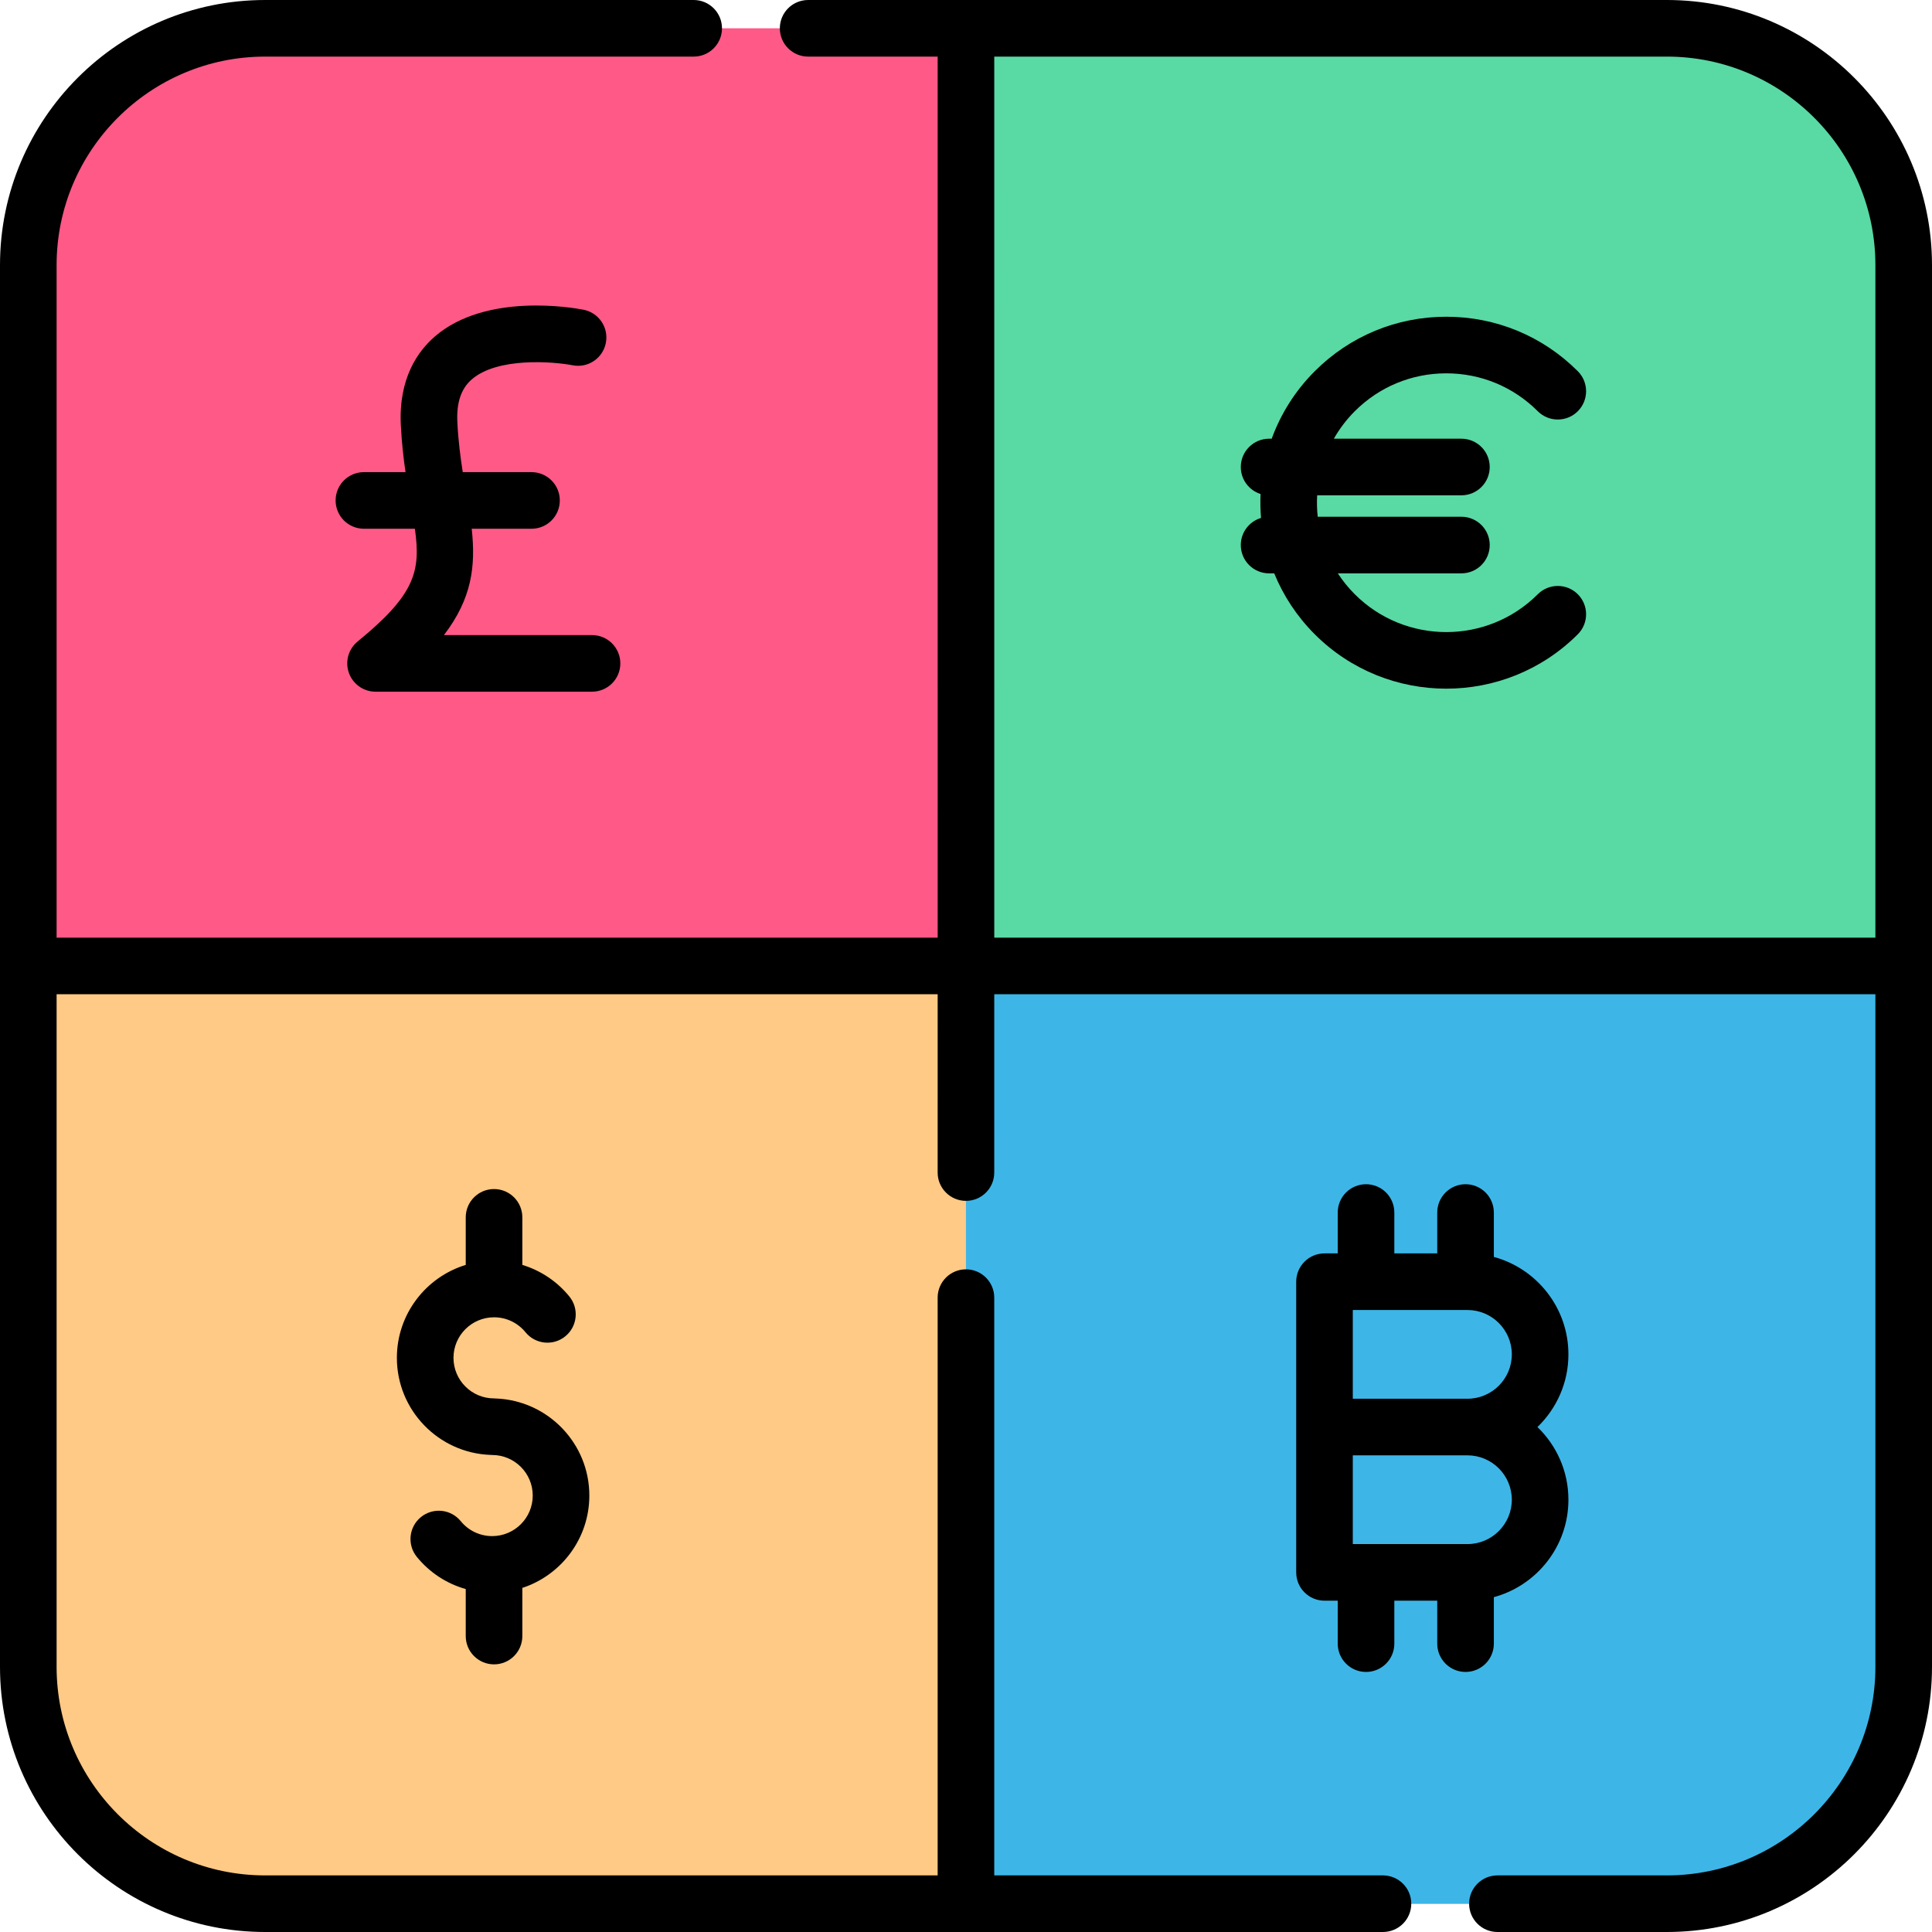
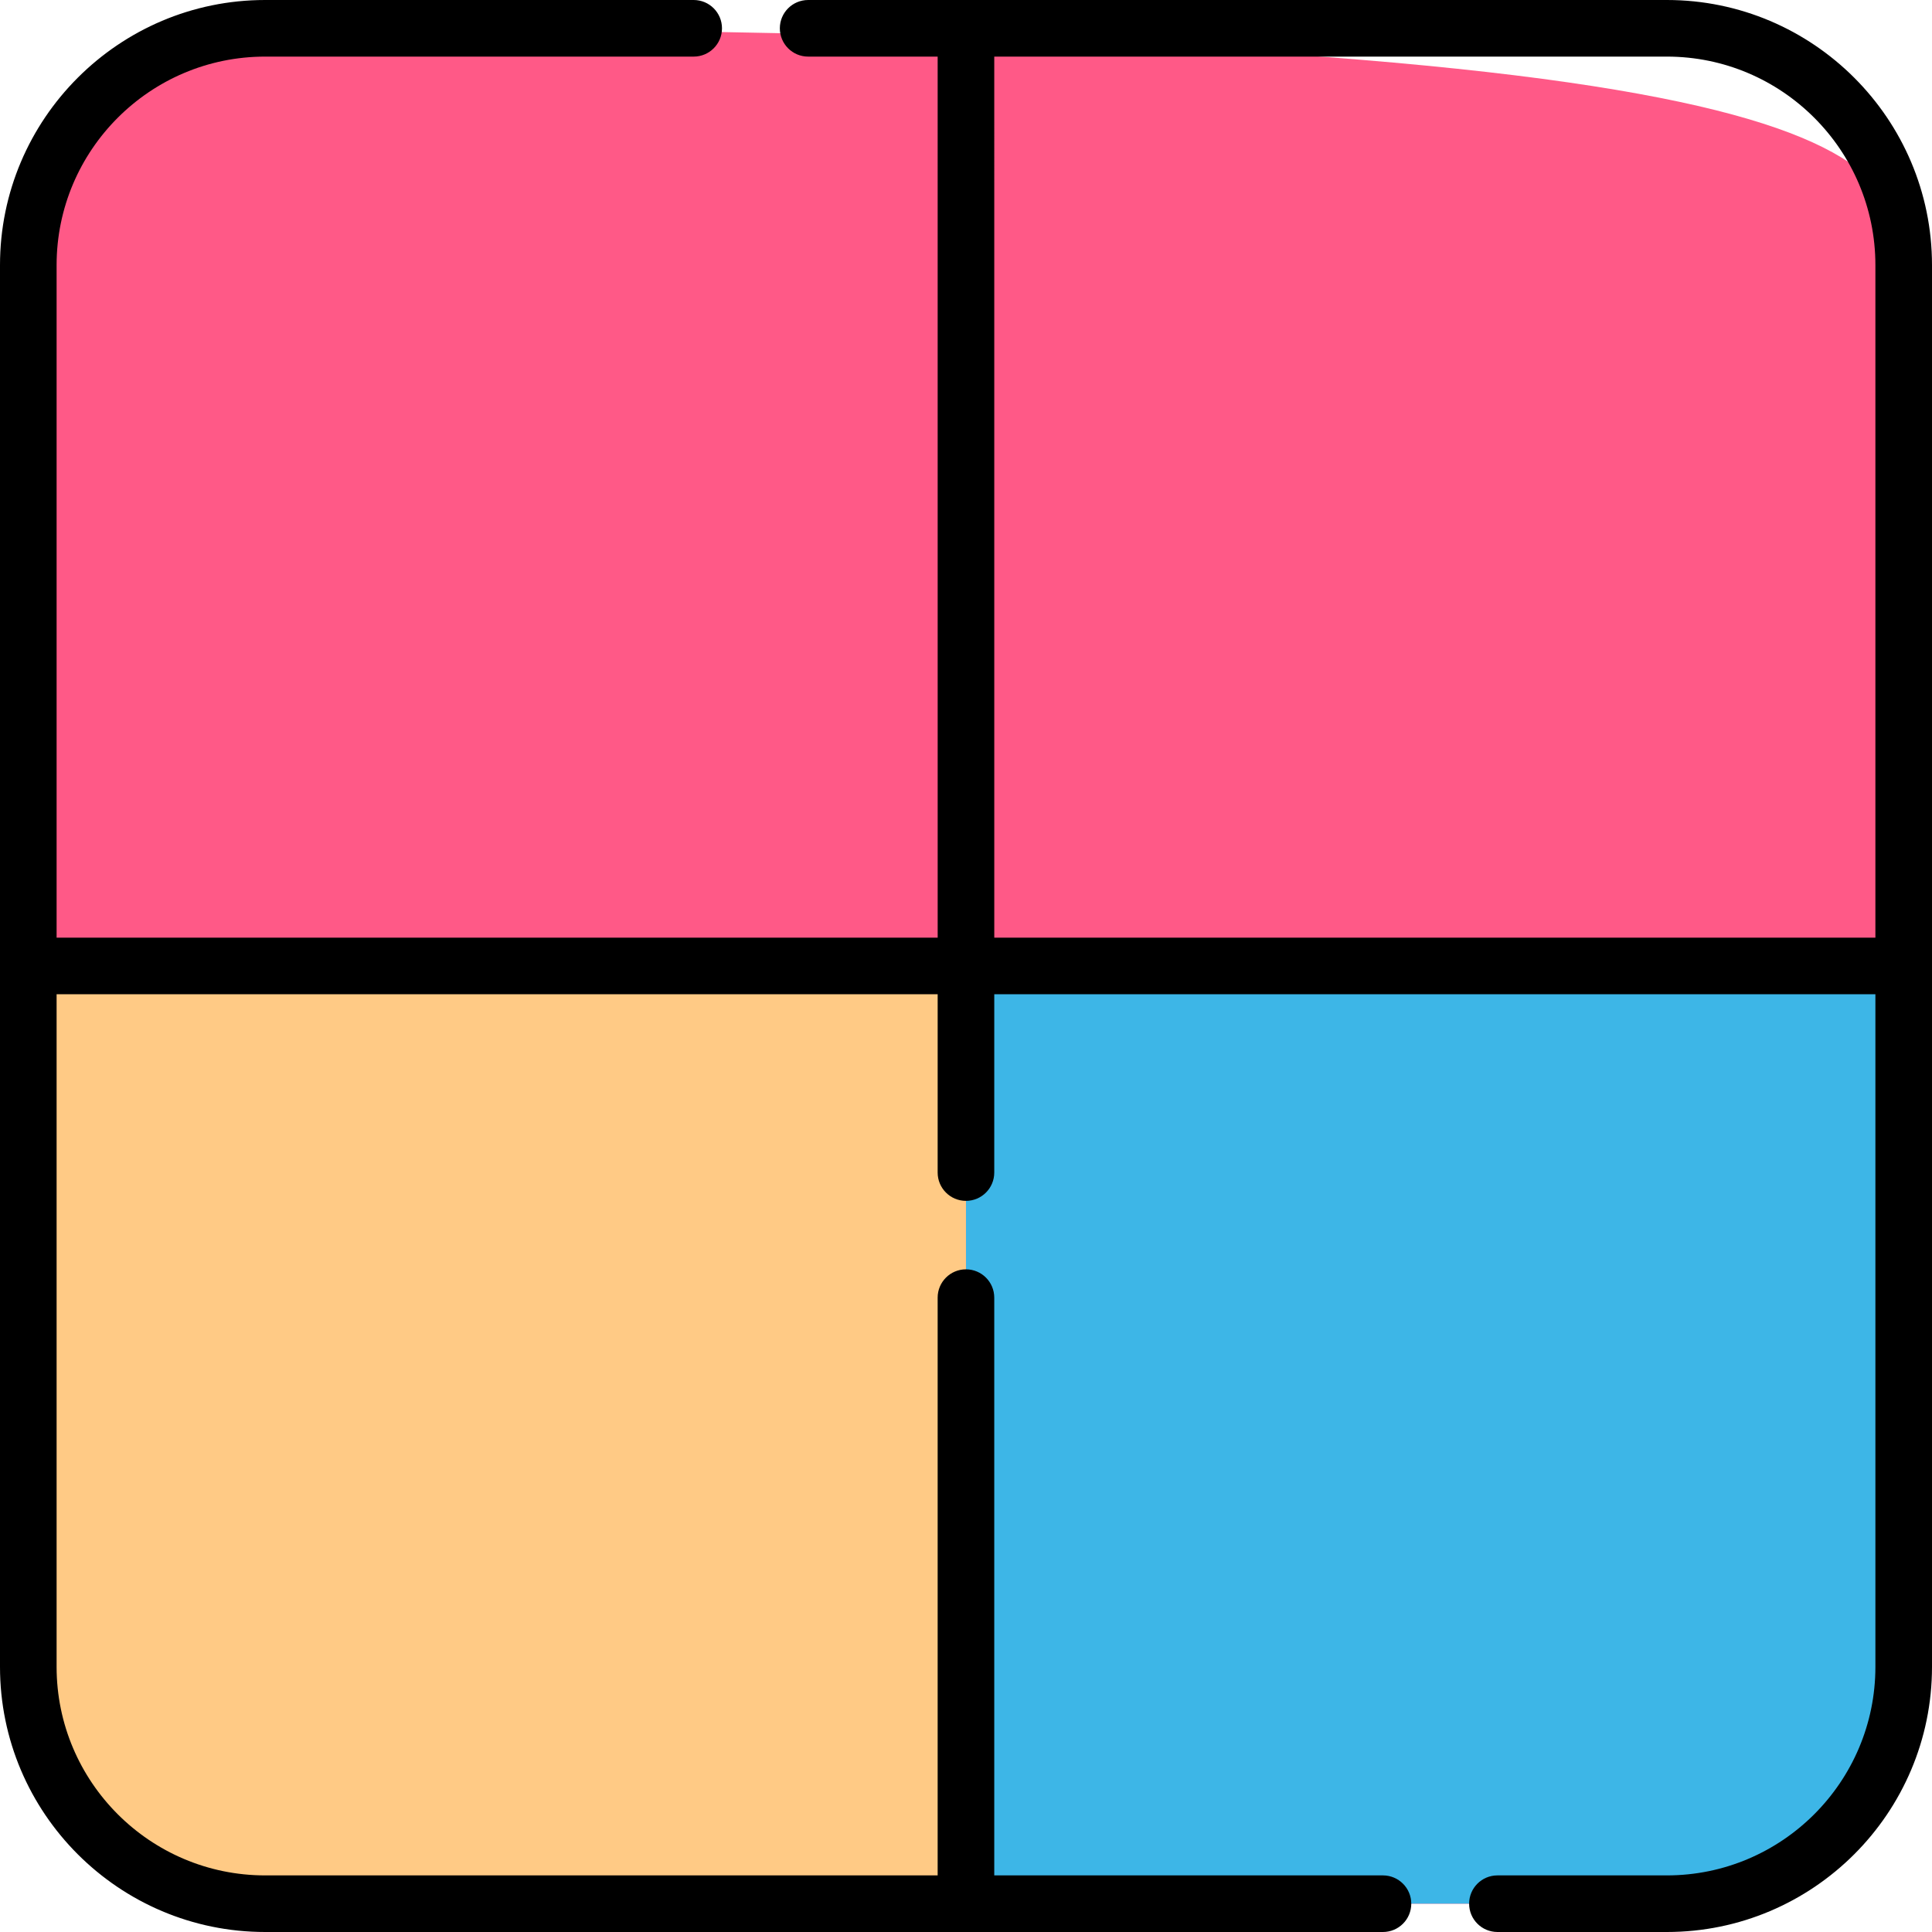
<svg xmlns="http://www.w3.org/2000/svg" width="100%" height="100%" viewBox="0 0 512 512" version="1.1" xml:space="preserve" style="fill-rule:evenodd;clip-rule:evenodd;stroke-linejoin:round;stroke-miterlimit:2;">
-   <path d="M504.5,70.263L504.5,441.737C504.5,476.397 476.397,504.5 441.737,504.5L70.263,504.5C35.603,504.5 7.5,476.397 7.5,441.737L7.5,70.263C7.5,35.603 35.603,7.5 70.263,7.5L441.736,7.5C476.397,7.5 504.5,35.603 504.5,70.263Z" style="fill:rgb(255,89,135);fill-rule:nonzero;" />
-   <path d="M504.494,70.269L504.494,255.988L255.988,255.988L255.988,7.506L441.731,7.506C476.403,7.506 504.494,35.609 504.494,70.269Z" style="fill:rgb(89,217,164);fill-rule:nonzero;" />
+   <path d="M504.5,70.263L504.5,441.737C504.5,476.397 476.397,504.5 441.737,504.5L70.263,504.5C35.603,504.5 7.5,476.397 7.5,441.737L7.5,70.263C7.5,35.603 35.603,7.5 70.263,7.5C476.397,7.5 504.5,35.603 504.5,70.263Z" style="fill:rgb(255,89,135);fill-rule:nonzero;" />
  <path d="M504.494,255.988L504.494,441.742C504.494,476.402 476.403,504.493 441.731,504.493L255.988,504.493L255.988,255.988L504.494,255.988Z" style="fill:rgb(61,182,231);fill-rule:nonzero;" />
  <path d="M7.506,255.988L255.988,255.988L255.988,504.494L70.257,504.494C35.597,504.494 7.506,476.403 7.506,441.743L7.506,255.988Z" style="fill:rgb(255,202,133);fill-rule:nonzero;" />
  <path d="M441.739,0L214.166,0C210.023,0 206.666,3.357 206.666,7.5C206.666,11.643 210.023,15 214.166,15L248.489,15C248.498,93.083 248.499,170.876 248.494,248.488L15,248.488L15,70.262C15,39.79 39.79,15 70.262,15L183.834,15C187.977,15 191.334,11.643 191.334,7.5C191.334,3.357 187.977,0 183.834,0L70.262,0C31.52,0 0,31.52 0,70.262L0,441.74C0,480.481 31.52,512 70.262,512L366.501,512C370.644,512 374.001,508.643 374.001,504.5C374.001,500.357 370.644,497 366.501,497L263.488,497C263.5,446.504 263.5,394.756 263.488,343.884C263.487,339.742 260.13,336.386 255.988,336.386L255.986,336.386C251.844,336.387 248.487,339.745 248.488,343.888C248.5,394.76 248.5,446.506 248.488,497L70.262,497C39.79,497 15,472.21 15,441.739L15,263.488L248.492,263.488C248.491,279.241 248.49,295 248.488,310.74C248.488,314.883 251.845,318.24 255.987,318.241L255.988,318.241C260.13,318.241 263.488,314.884 263.488,310.742C263.49,295.002 263.491,279.242 263.492,263.488L497,263.488L497,441.739C497,472.21 472.21,497 441.739,497L396.832,497C392.689,497 389.332,500.357 389.332,504.5C389.332,508.643 392.689,512 396.832,512L441.739,512C480.481,512 512,480.481 512,441.739L512,70.262C512,31.52 480.481,0 441.739,0ZM263.494,248.488C263.499,170.876 263.498,93.083 263.489,15L441.739,15C472.21,15 497,39.79 497,70.262L497,248.489L263.494,248.489L263.494,248.488Z" style="fill-rule:nonzero;" />
-   <path d="M130.925,441.072C135.068,441.072 138.425,437.715 138.425,433.572L138.425,420.81C148.721,417.44 156.182,407.747 156.182,396.338C156.182,382.471 145.161,371.136 131.42,370.616C131.256,370.605 131.092,370.591 130.925,370.591C124.999,370.591 120.178,365.77 120.178,359.844C120.178,353.918 124.999,349.098 130.925,349.098C134.169,349.098 137.208,350.542 139.261,353.061C141.877,356.272 146.602,356.754 149.813,354.136C153.024,351.519 153.505,346.794 150.888,343.584C147.604,339.555 143.262,336.682 138.425,335.214L138.425,322.61C138.425,318.467 135.068,315.11 130.925,315.11C126.782,315.11 123.425,318.467 123.425,322.61L123.425,335.214C112.875,338.433 105.178,348.255 105.178,359.843C105.178,373.71 116.199,385.045 129.941,385.565C130.105,385.576 130.269,385.59 130.436,385.59C136.362,385.59 141.182,390.411 141.182,396.337C141.182,402.263 136.362,407.084 130.436,407.084C127.192,407.084 124.153,405.639 122.098,403.119C119.48,399.909 114.754,399.43 111.545,402.047C108.335,404.665 107.856,409.39 110.473,412.6C113.869,416.764 118.392,419.699 123.425,421.117L123.425,433.571C123.425,437.715 126.782,441.072 130.925,441.072Z" style="fill-rule:nonzero;" />
-   <path d="M407.528,157.481C394.16,170.852 372.402,170.852 359.03,157.482C357.312,155.763 355.818,153.905 354.541,151.945L387.292,151.945C391.435,151.945 394.792,148.588 394.792,144.445C394.792,140.302 391.435,136.945 387.292,136.945L349.208,136.945C349.004,135.058 348.955,133.157 349.063,131.263L387.292,131.263C391.435,131.263 394.792,127.906 394.792,123.763C394.792,119.62 391.435,116.263 387.292,116.263L353.483,116.263C354.966,113.657 356.809,111.203 359.029,108.983C365.507,102.504 374.118,98.937 383.278,98.937C392.438,98.937 401.05,102.504 407.527,108.982C410.456,111.911 415.205,111.912 418.133,108.983C421.063,106.054 421.063,101.305 418.134,98.377C408.823,89.065 396.445,83.938 383.278,83.938C370.112,83.938 357.733,89.066 348.422,98.376C343.192,103.607 339.396,109.733 337.013,116.264L336.325,116.264C332.182,116.264 328.825,119.621 328.825,123.764C328.825,127.118 331.027,129.956 334.064,130.916C333.965,133.031 334.013,135.15 334.184,137.26C331.086,138.182 328.825,141.048 328.825,144.446C328.825,148.589 332.182,151.946 336.325,151.946L337.68,151.946C340.082,157.822 343.661,163.327 348.424,168.09C358.033,177.699 370.656,182.504 383.279,182.504C395.902,182.504 408.525,177.699 418.135,168.09C421.064,165.16 421.064,160.412 418.135,157.483C415.206,154.554 410.458,154.554 407.528,157.481Z" style="fill-rule:nonzero;" />
-   <path d="M395.884,435.583L395.884,423.264C407.256,420.181 415.648,409.774 415.648,397.439C415.648,389.882 412.494,383.052 407.439,378.181C412.494,373.31 415.648,366.48 415.648,358.922C415.648,346.588 407.256,336.181 395.884,333.098L395.884,321.333C395.884,317.19 392.527,313.833 388.384,313.833C384.241,313.833 380.884,317.19 380.884,321.333L380.884,332.164L369.513,332.164L369.513,321.333C369.513,317.19 366.156,313.833 362.013,313.833C357.87,313.833 354.513,317.19 354.513,321.333L354.513,332.164L351.008,332.164C346.865,332.164 343.508,335.521 343.508,339.664L343.508,416.698C343.508,420.841 346.865,424.198 351.008,424.198L354.513,424.198L354.513,435.584C354.513,439.727 357.87,443.084 362.013,443.084C366.156,443.084 369.513,439.727 369.513,435.584L369.513,424.198L380.884,424.198L380.884,435.584C380.884,439.727 384.241,443.084 388.384,443.084C392.527,443.084 395.884,439.726 395.884,435.583ZM400.647,397.438C400.647,403.921 395.373,409.197 388.889,409.197L358.507,409.197L358.507,385.68L388.889,385.68C395.373,385.681 400.647,390.955 400.647,397.438ZM400.647,358.922C400.647,365.405 395.373,370.681 388.889,370.681L358.507,370.681L358.507,347.164L388.889,347.164C395.373,347.164 400.647,352.438 400.647,358.922Z" style="fill-rule:nonzero;" />
-   <path d="M94.778,169.999C92.323,172.006 91.395,175.34 92.46,178.326C93.525,181.312 96.354,183.306 99.524,183.306L156.895,183.306C161.038,183.306 164.395,179.949 164.395,175.806C164.395,171.663 161.038,168.306 156.895,168.306L117.646,168.306C125.074,158.59 126.089,150.051 125.01,140.123L140.856,140.123C144.999,140.123 148.356,136.766 148.356,132.623C148.356,128.48 144.999,125.123 140.856,125.123L122.639,125.123C122.009,121.146 121.448,116.788 121.203,111.892C120.944,106.714 122.189,103.005 125.01,100.552C131.865,94.589 146.651,95.825 151.771,96.804C155.834,97.596 159.762,94.939 160.555,90.879C161.35,86.815 158.699,82.874 154.633,82.08C152.026,81.567 128.777,77.441 115.206,89.199C110.766,93.046 105.602,100.235 106.223,112.64C106.454,117.265 106.922,121.367 107.468,125.122L96.44,125.122C92.297,125.122 88.94,128.479 88.94,132.622C88.94,136.765 92.297,140.122 96.44,140.122L109.945,140.122C111.546,151.399 110.024,157.541 94.778,169.999Z" style="fill-rule:nonzero;" />
</svg>